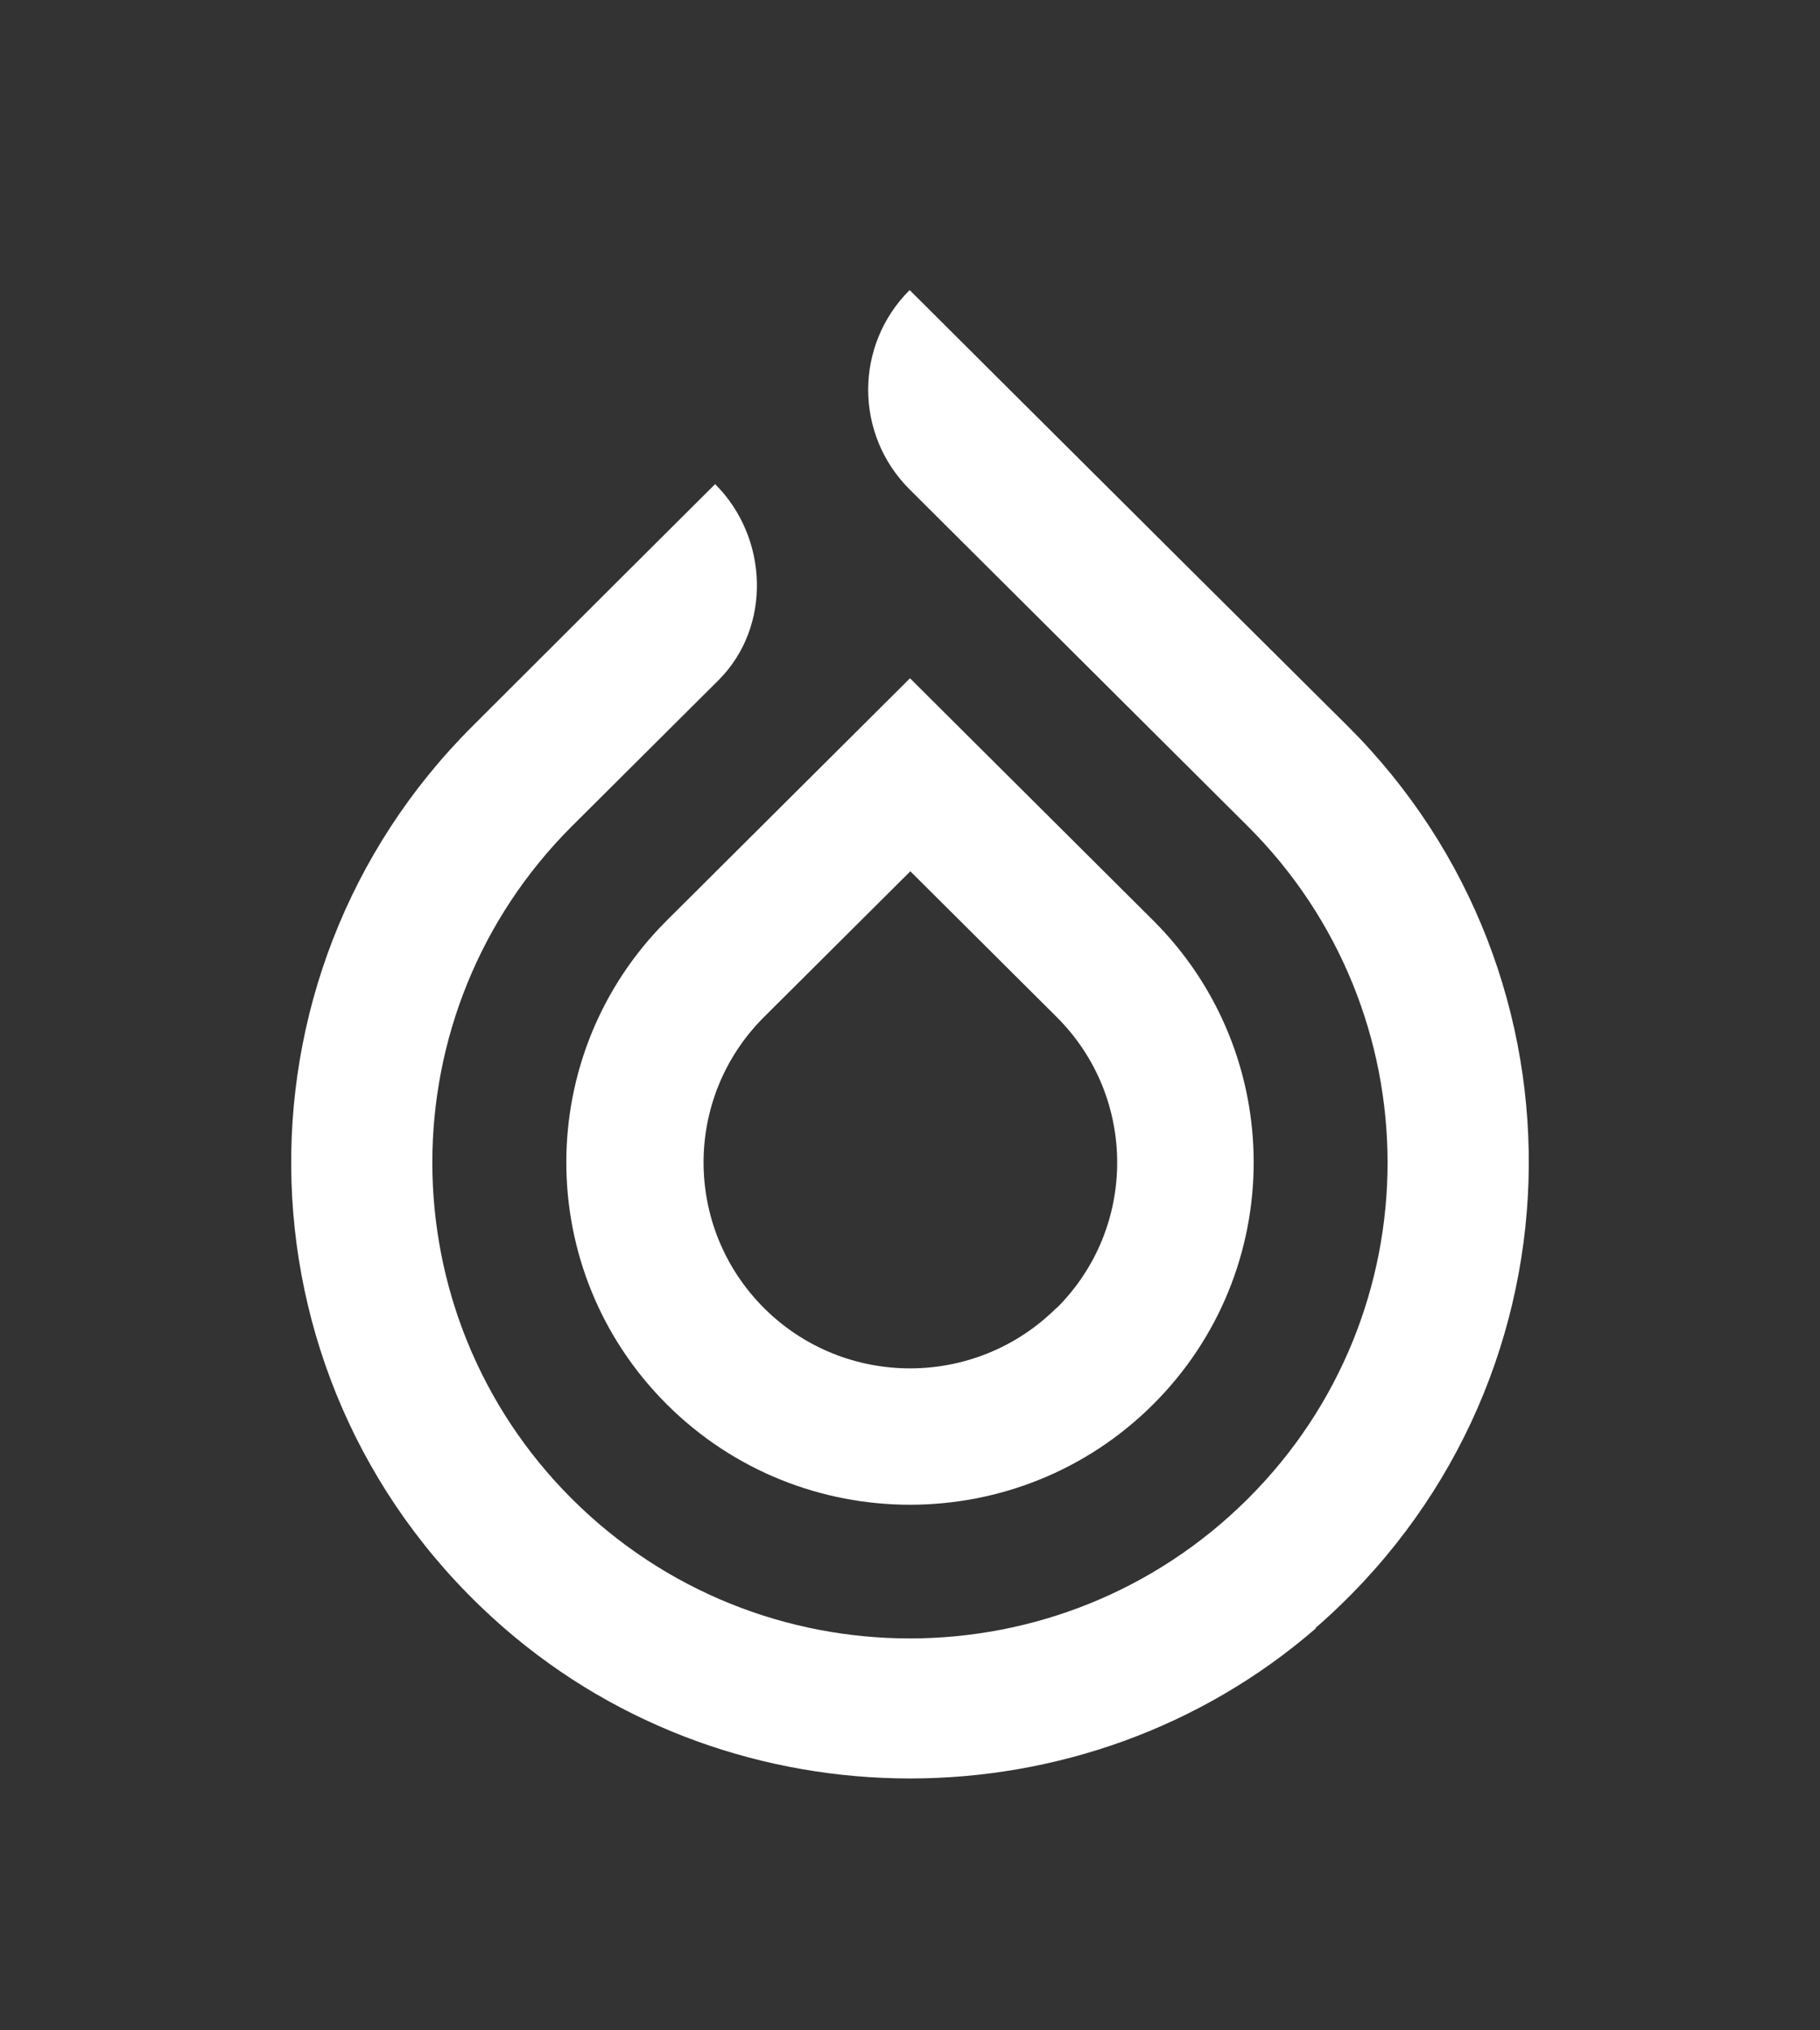
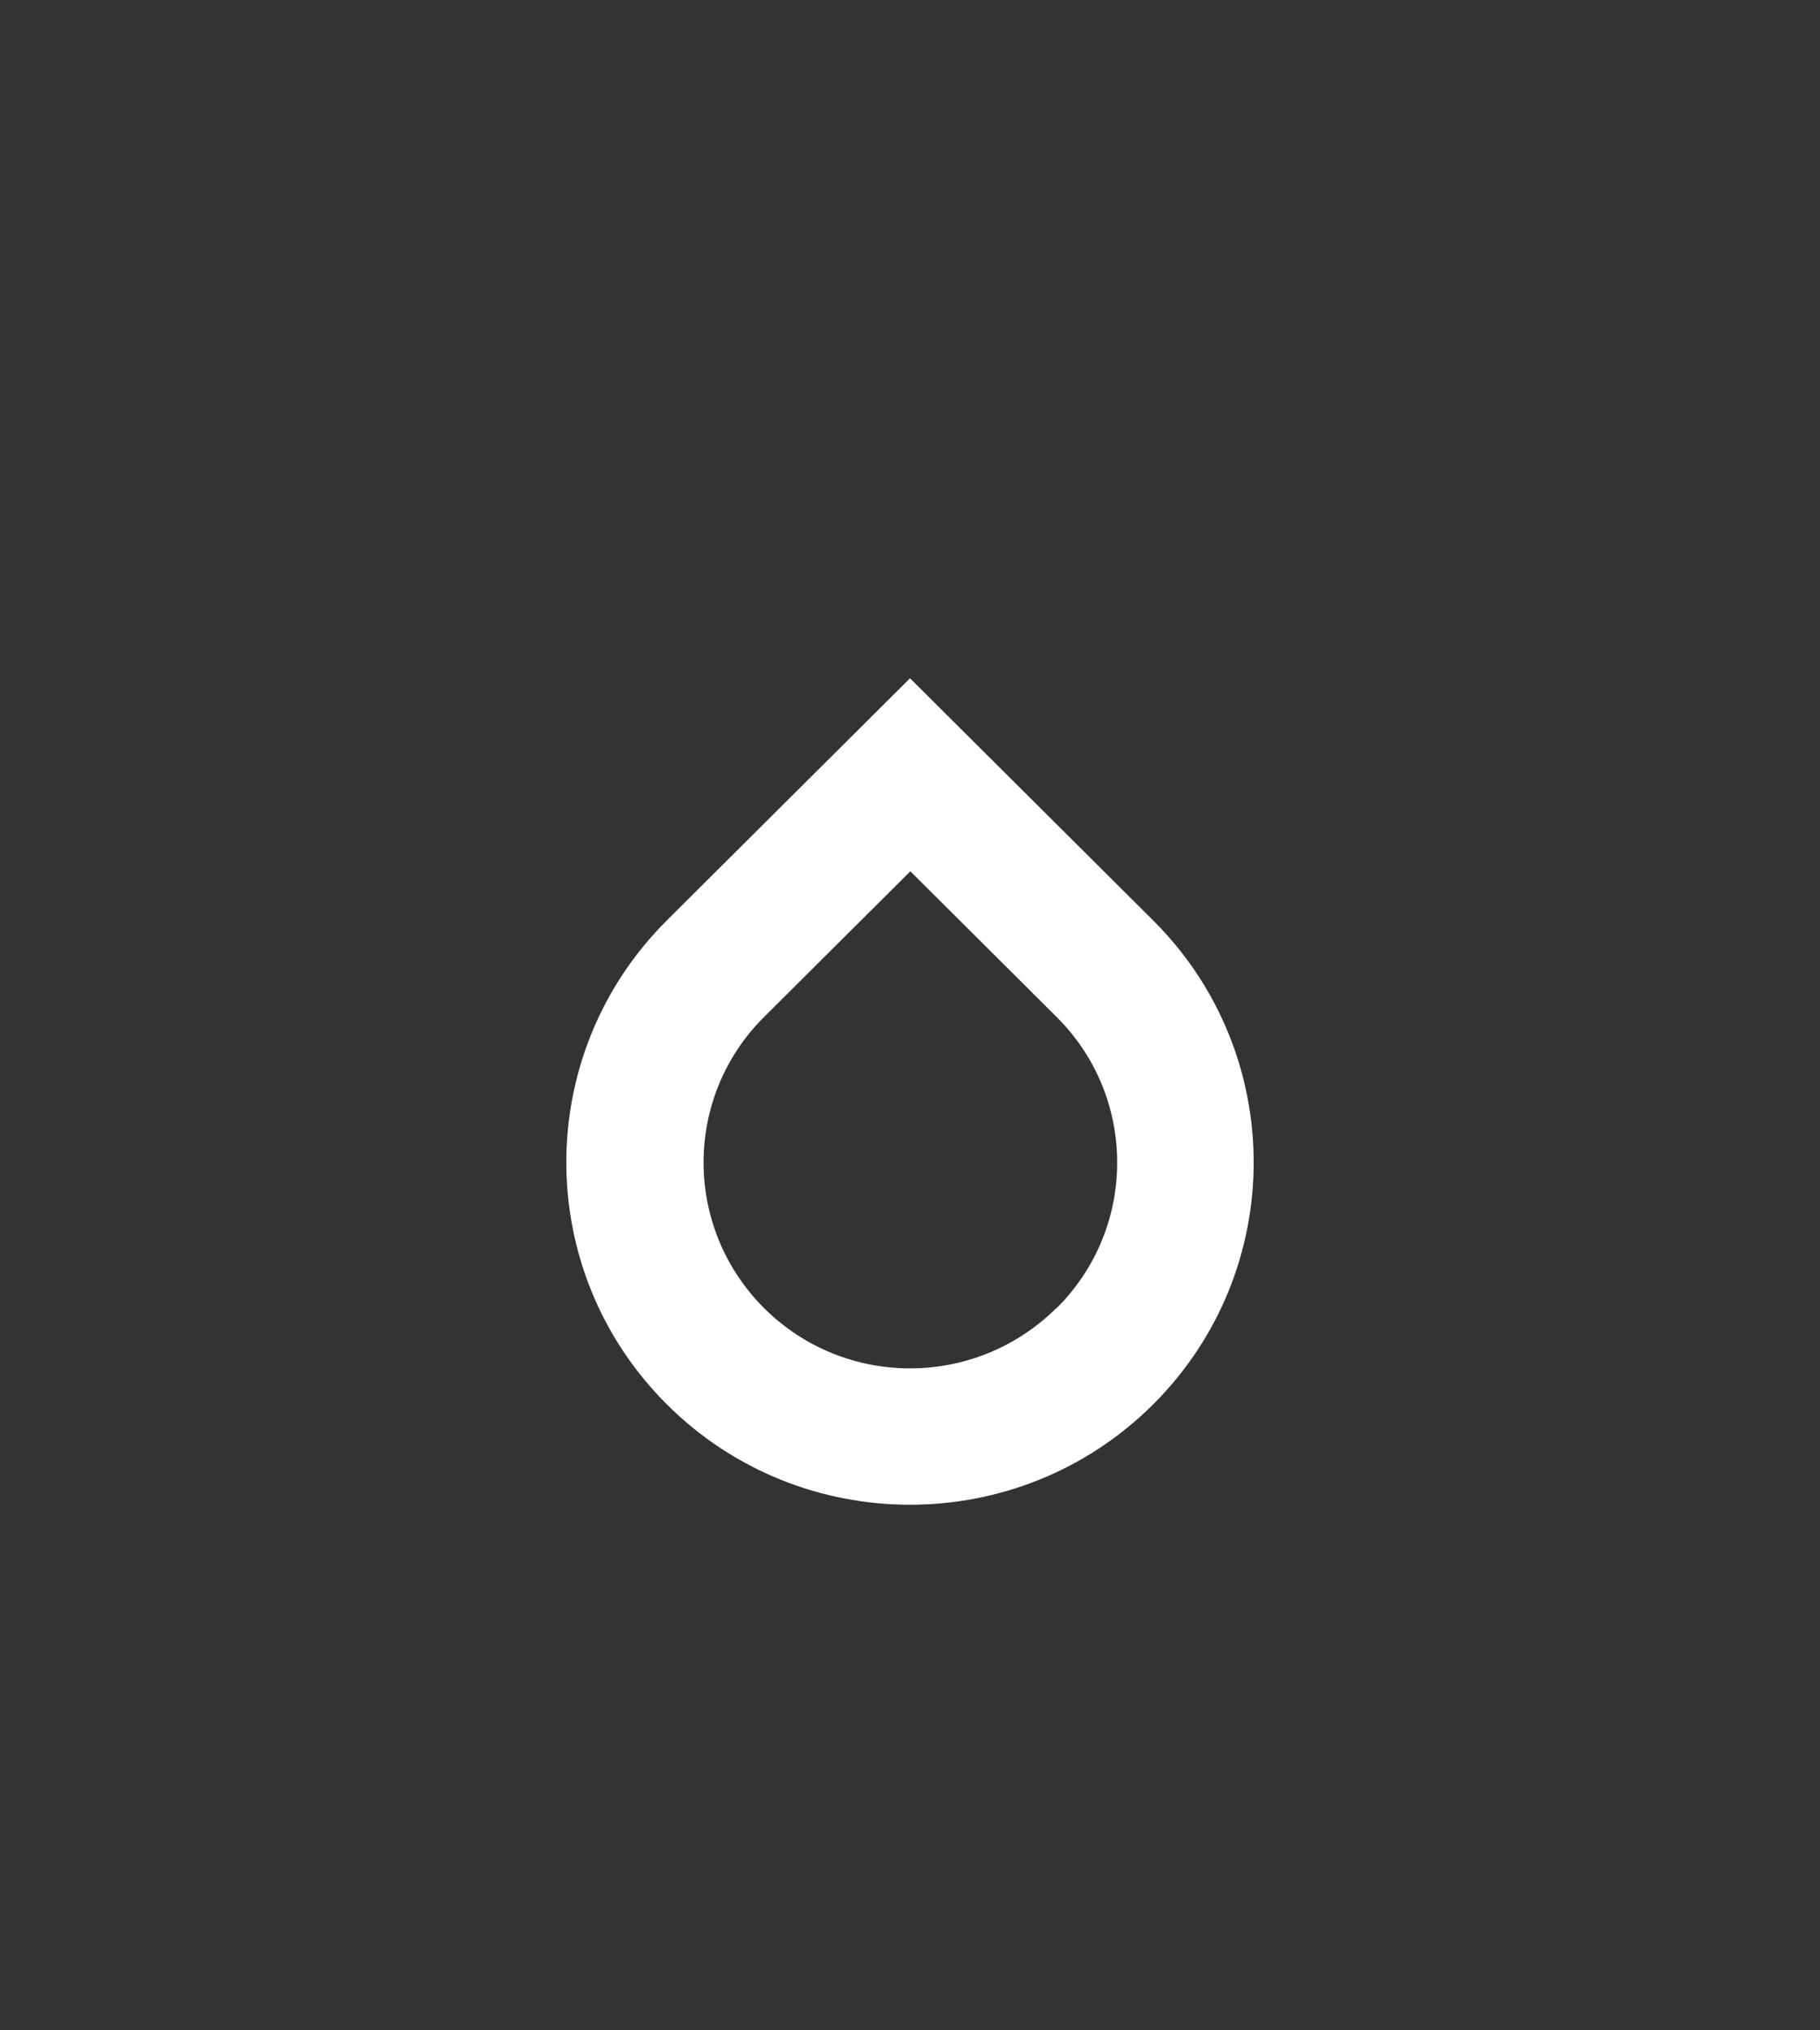
<svg xmlns="http://www.w3.org/2000/svg" width="26" height="29" viewBox="0 0 26 29" fill="none">
  <rect x="0" y="0" width="26" height="29" fill="#333333" stroke="none" />
  <path d="M16.472 13.145L14.382 11.064L13 9.688L11.618 11.064L9.528 13.145C7.611 15.054 7.611 18.151 9.528 20.061C11.445 21.97 14.555 21.97 16.472 20.061C18.389 18.151 18.389 15.054 16.472 13.145ZM15.09 18.684C13.933 19.832 12.067 19.832 10.915 18.684C9.763 17.532 9.763 15.674 10.915 14.526L13.005 12.445L15.095 14.526C16.248 15.674 16.248 17.537 15.095 18.684" fill="white" />
-   <path d="M18.797 23.259C15.498 26.117 10.502 26.117 7.208 23.259C3.303 19.872 3.15 13.962 6.749 10.373L8.835 8.291L10.216 6.915C10.981 7.677 11.027 8.956 10.262 9.718L8.172 11.799C5.511 14.455 5.511 18.755 8.172 21.411C10.838 24.066 15.156 24.066 17.823 21.411C20.489 18.76 20.489 14.455 17.823 11.799L15.733 9.718L12.995 6.991C12.205 6.204 12.205 4.93 12.995 4.143L14.422 5.565L17.16 8.291L19.25 10.368C22.85 13.952 22.697 19.862 18.792 23.254" fill="white" />
</svg>